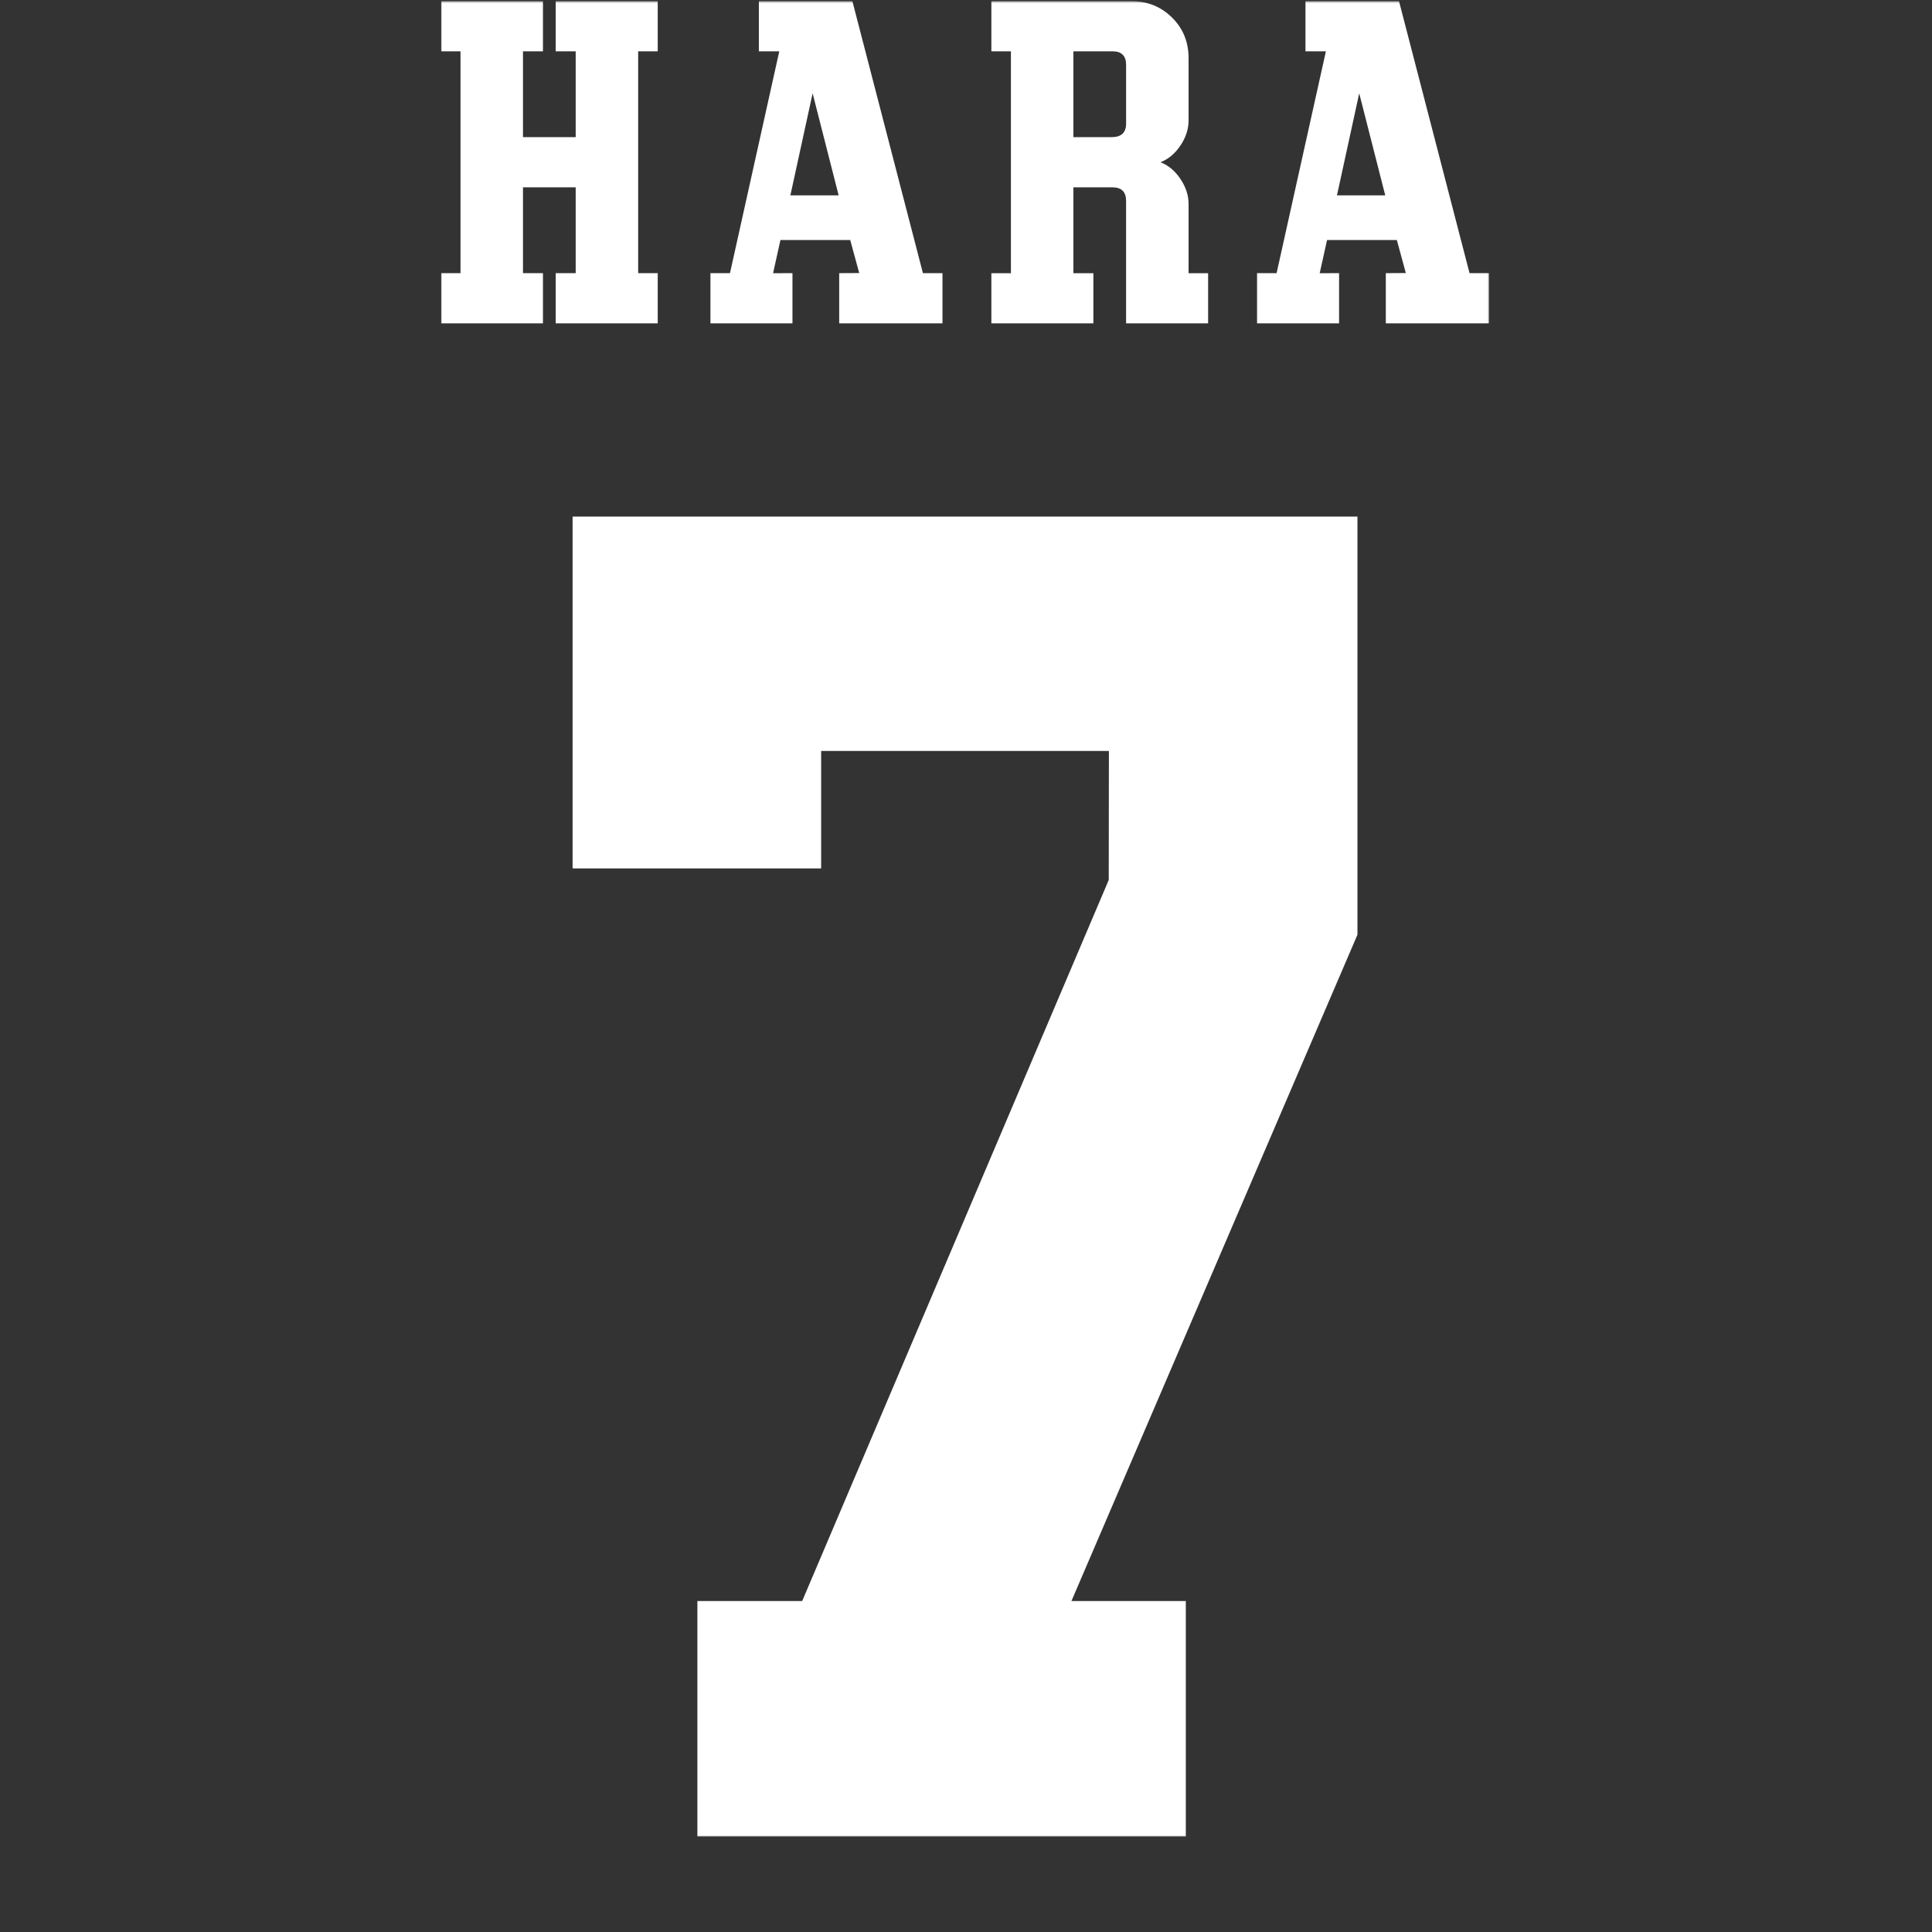
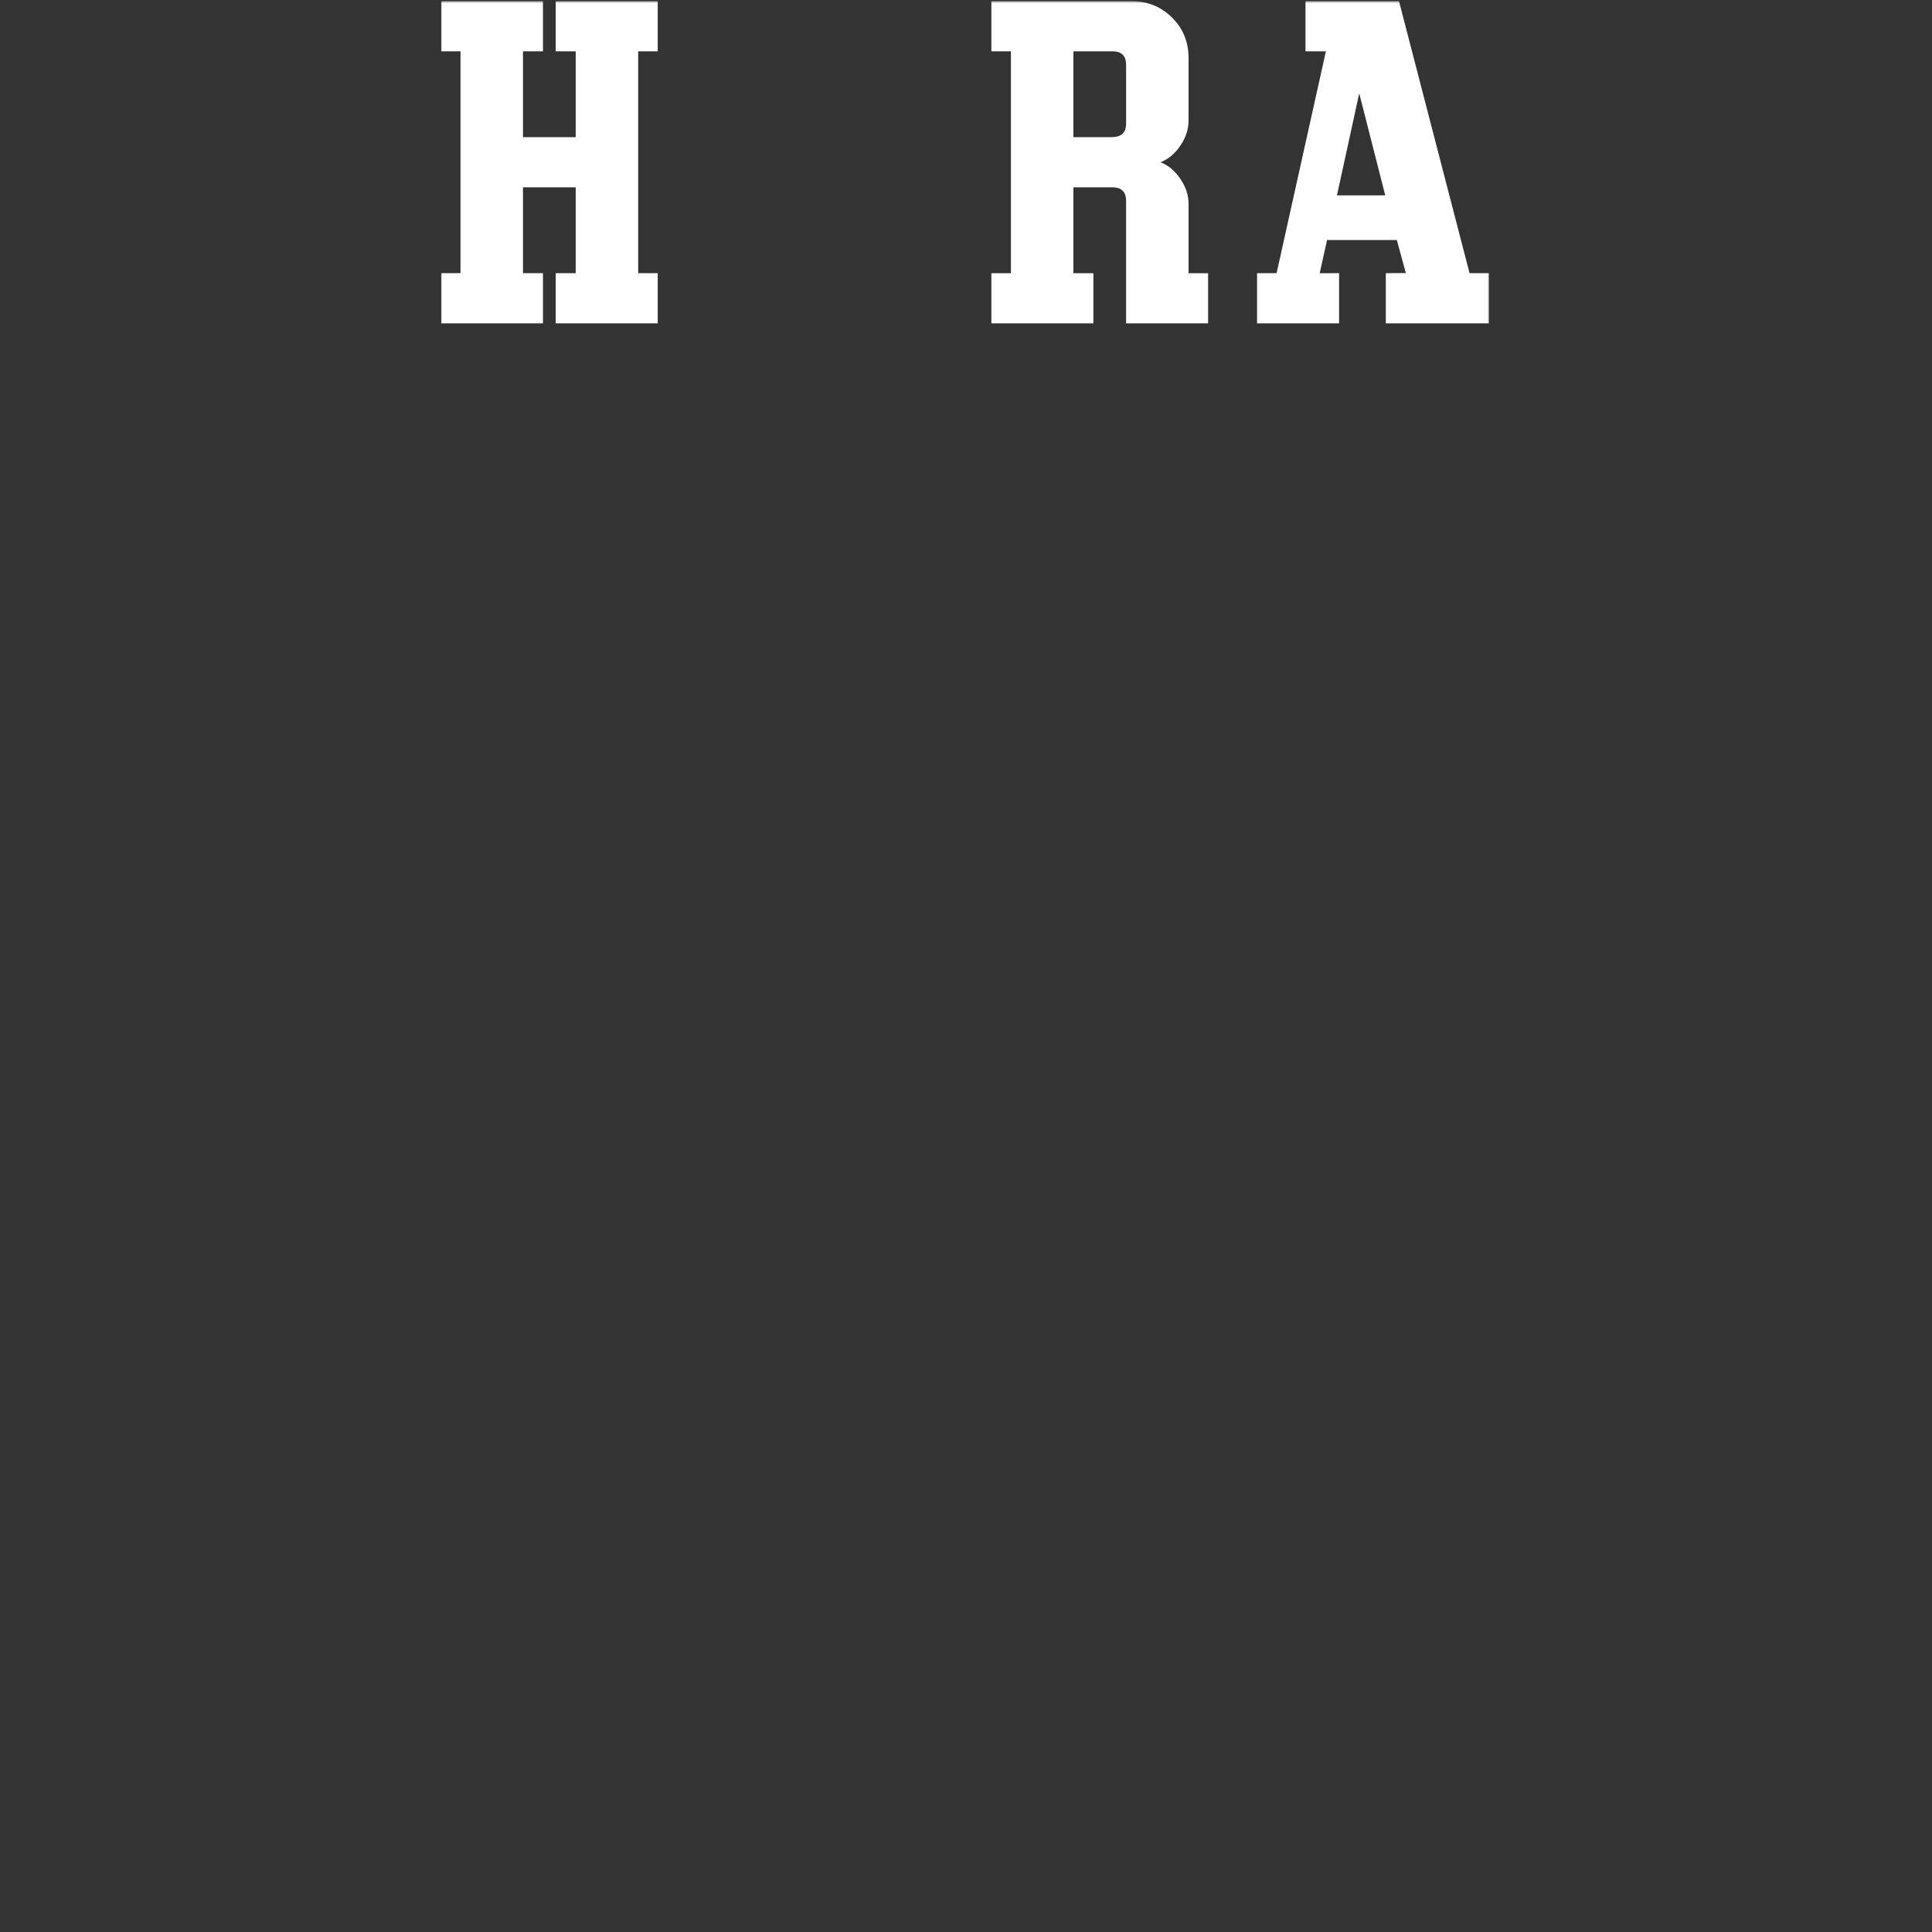
<svg xmlns="http://www.w3.org/2000/svg" width="850" height="850" viewBox="0 0 850 850" fill="none">
  <rect x="0" y="0" width="850" height="850" fill="#333333" stroke="none" />
  <g clip-path="url(#clip0_943_1144)">
    <mask id="mask0_943_1144" style="mask-type:luminance" maskUnits="userSpaceOnUse" x="194" y="0" width="462" height="809">
      <path d="M655.14 0.5H194V808.02H655.14V0.5Z" fill="white" />
    </mask>
    <g mask="url(#mask0_943_1144)">
-       <path d="M251.92 382.059H361.27V330.399H487.87L487.8 387.149L352.93 704.379H306.82V808.019H521.71V704.379H471.39C471.39 704.379 596.53 412.859 597.22 411.239V227.279H251.92V382.059Z" fill="white" />
      <path d="M194 142.25V120.18H202.6V22.57H194V0.5H238.88V22.57H230.09V60.34H253.28V22.57H244.49V0.5H289.37V22.57H280.77V120.18H289.37V142.25H244.49V120.18H253.28V82.41H230.09V120.18H238.88V142.25H194Z" fill="white" />
-       <path d="M333.87 0.5H375.01L406.05 120.18H414.65V142.25H369.21V120.18L378.02 120.13L374.06 105.6H343.36L340.12 120.2L348.65 120.18V142.25H312.56V120.18H321.16L342.85 22.57H333.87V0.5ZM347.73 85.96H368.97L357.52 41.05L347.73 85.96Z" fill="white" />
      <path d="M436.16 22.57V0.5H497.68C504.79 0.5 510.77 2.9 515.63 7.7C520.49 12.5 522.92 18.45 522.92 25.56V53.05C522.92 56.79 521.73 60.44 519.37 63.99C517 67.54 514.07 70.01 510.58 71.38C514.07 72.75 517 75.21 519.37 78.77C521.74 82.32 522.92 85.97 522.92 89.71V120.19H531.52V142.26H495.43V88.4C495.43 84.41 493.43 82.42 489.45 82.42H472.25V120.19H481.04V142.26H436.16V120.19H444.76V22.57H436.16ZM472.25 22.57V60.34H489.08C493.32 60.34 495.44 58.35 495.44 54.36V28.55C495.44 24.56 493.44 22.57 489.46 22.57H472.26H472.25Z" fill="white" />
      <path d="M574.36 0.5H615.5L646.54 120.18H655.14V142.25H609.7V120.18L618.51 120.13L614.55 105.6H583.85L580.61 120.2L589.14 120.18V142.25H553.05V120.18H561.65L583.34 22.57H574.36V0.5ZM588.21 85.96H609.45L598 41.05L588.21 85.96Z" fill="white" />
    </g>
  </g>
  <defs>
    <clipPath id="clip0_943_1144">
      <rect width="462" height="809" fill="white" transform="translate(194)" />
    </clipPath>
  </defs>
</svg>